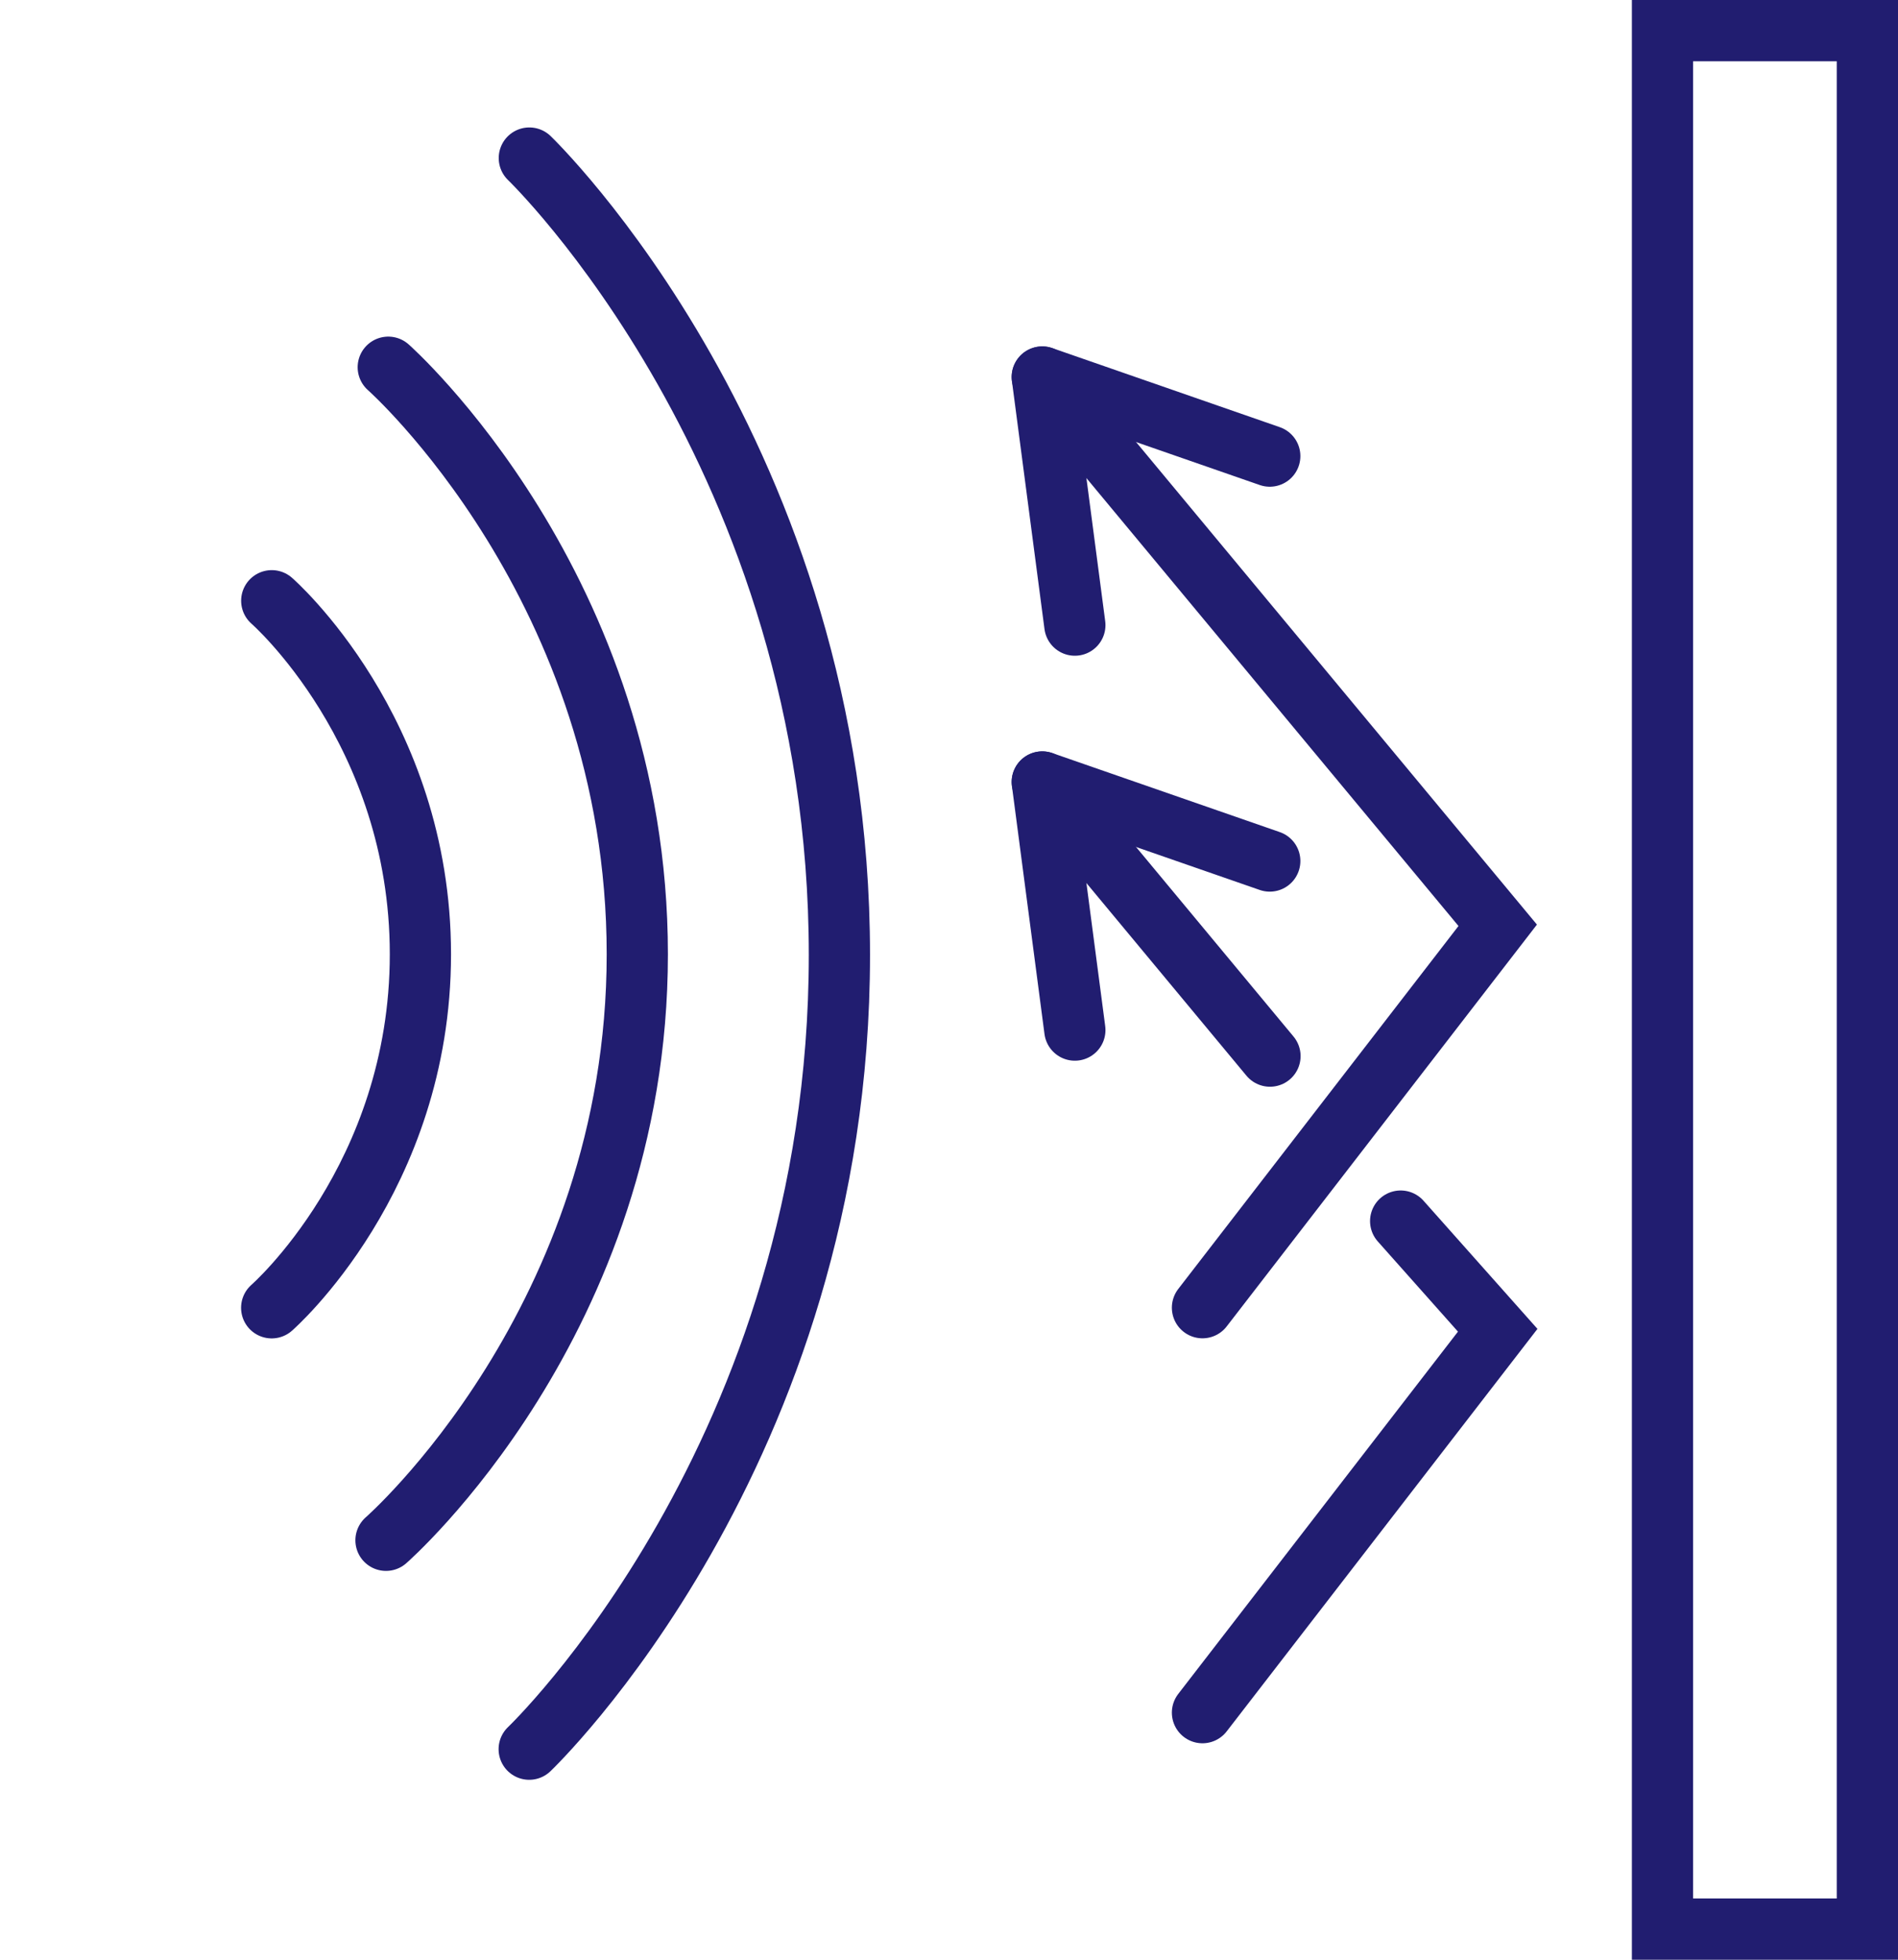
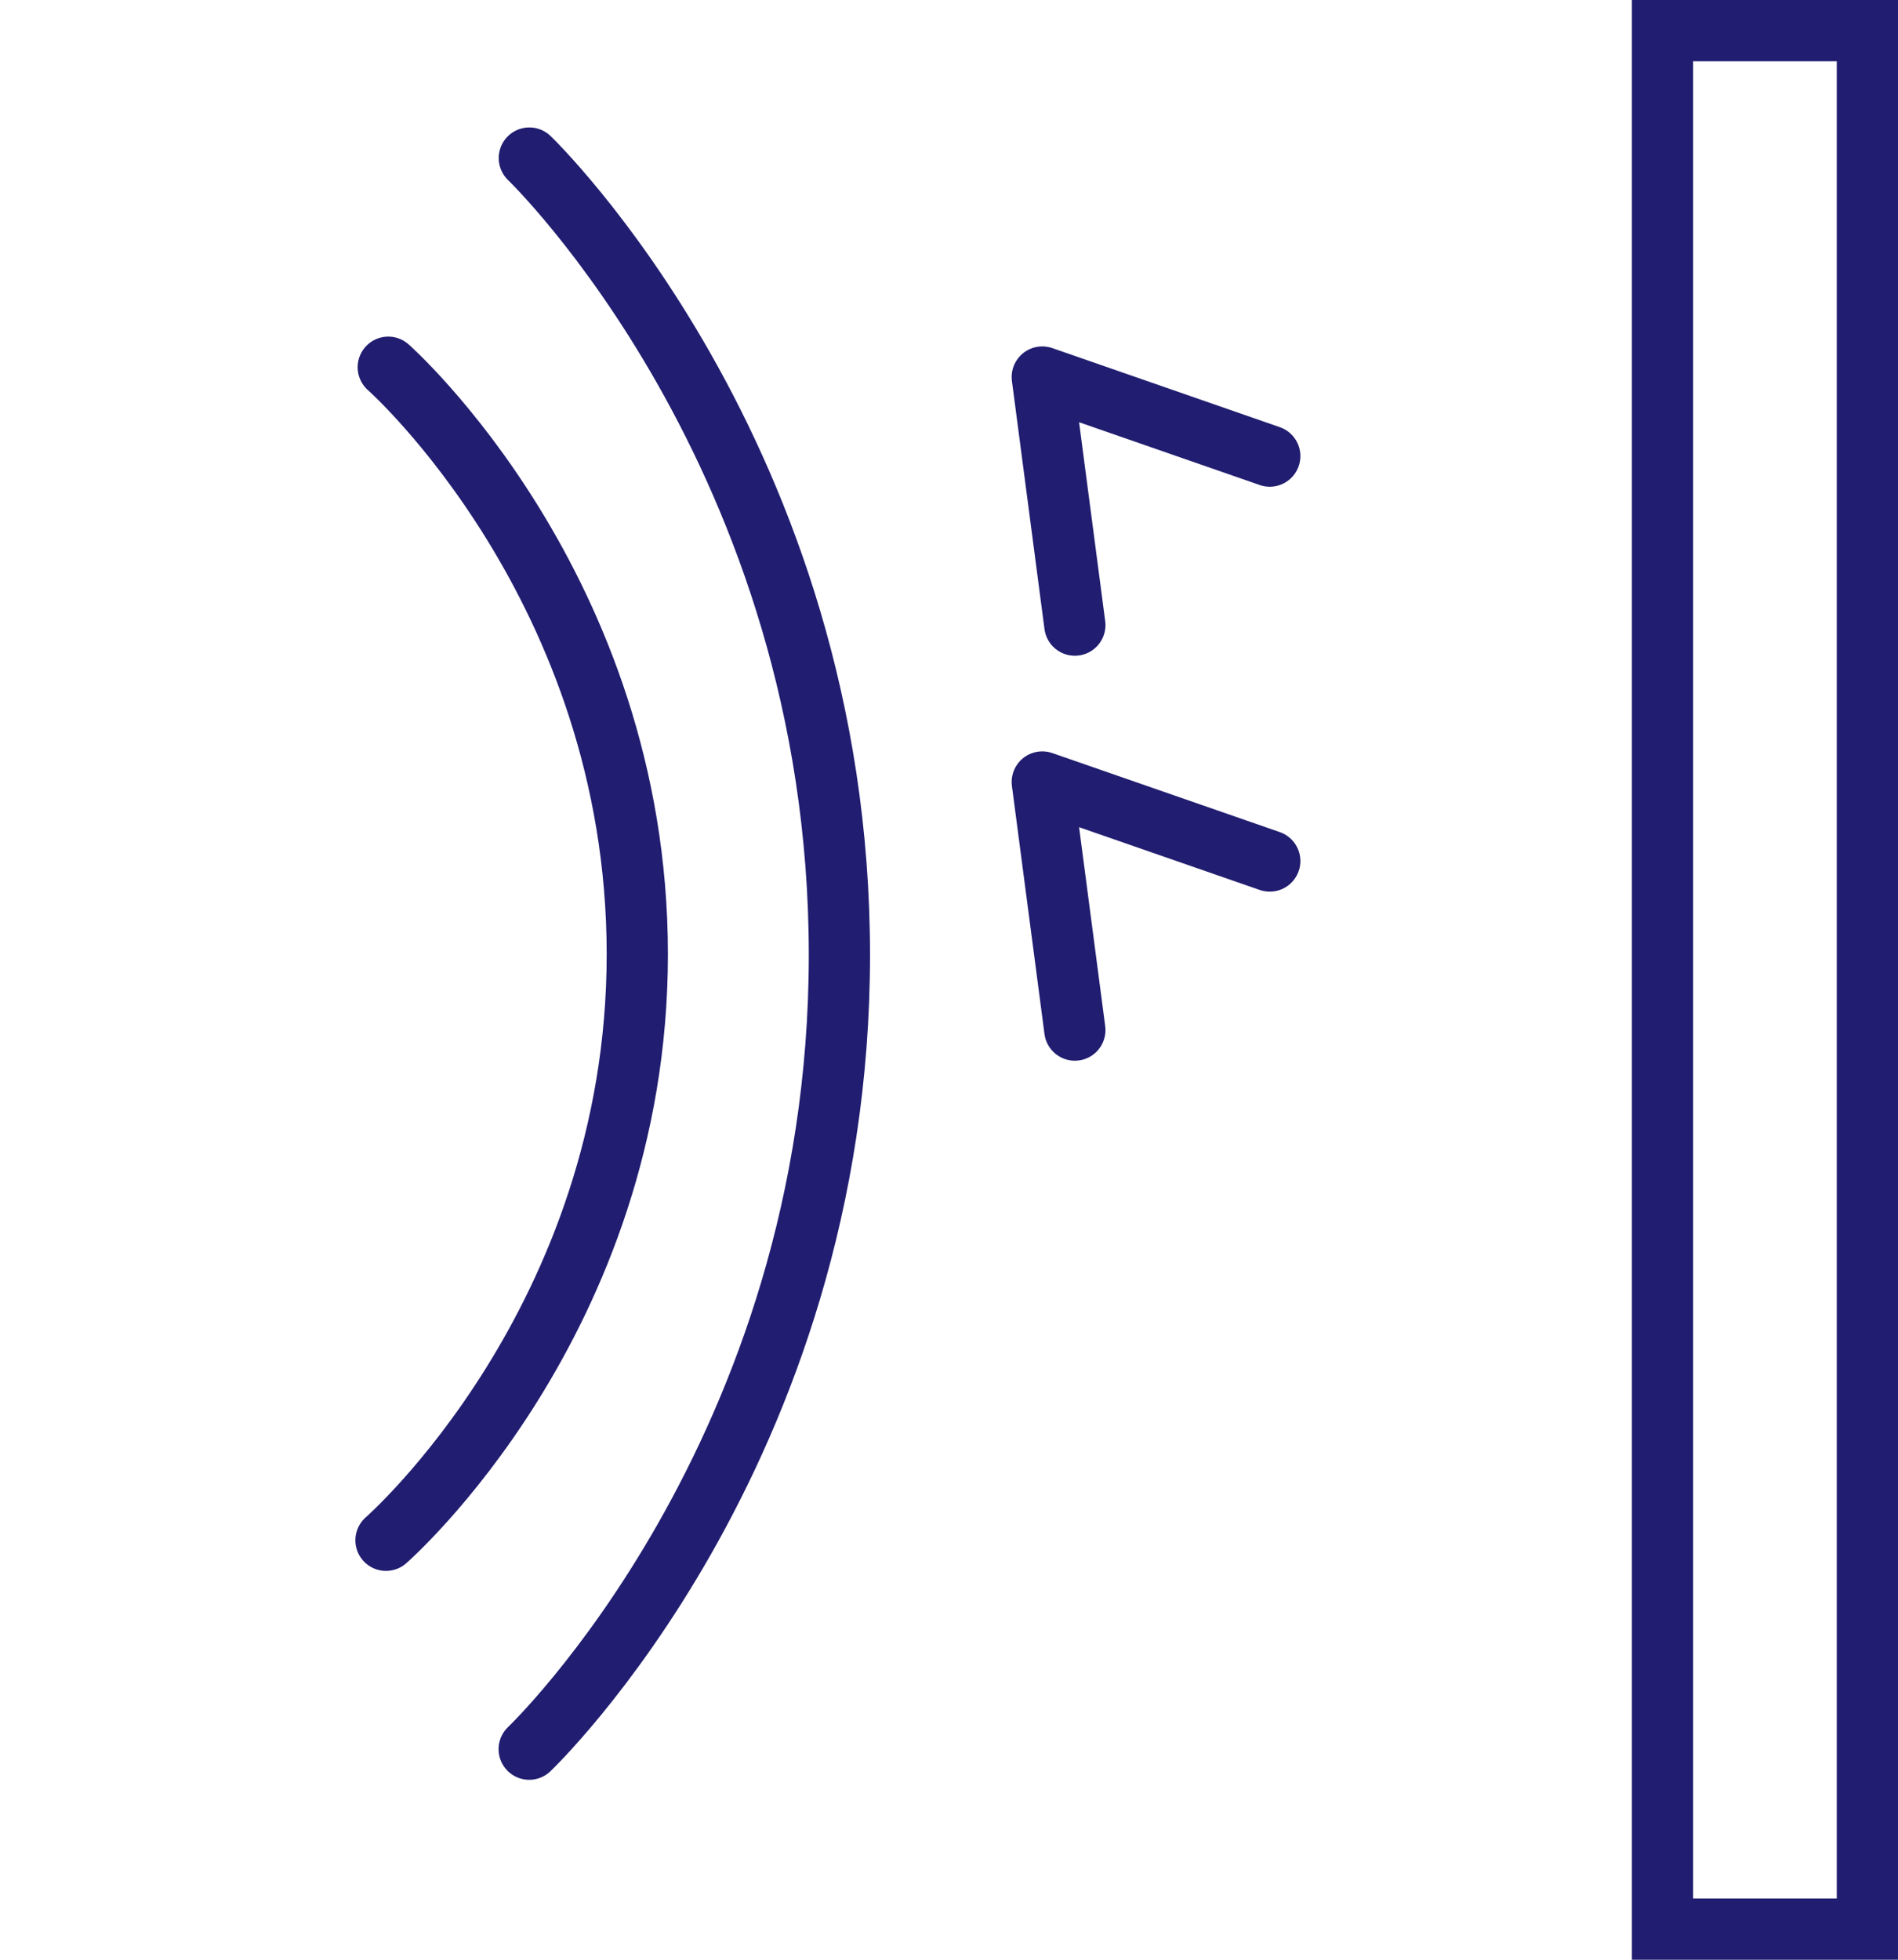
<svg xmlns="http://www.w3.org/2000/svg" width="62" height="64" viewBox="0 0 62 64" fill="none">
  <g clip-path="url(#clip0_1375_5865)">
-     <path d="M39.28 42.706L48.924 30.218L34.047 12.313" stroke="#211D70" stroke-width="2" stroke-miterlimit="10" stroke-linecap="round" />
    <path d="M35.111 20.415L34.047 12.313L41.478 14.895" stroke="#211D70" stroke-width="2" stroke-miterlimit="10" stroke-linecap="round" stroke-linejoin="round" />
  </g>
-   <path d="M8.877 19.619C8.877 19.619 13.733 23.849 13.733 31.163C13.733 38.477 8.875 42.709 8.875 42.709" stroke="#211D70" stroke-width="2" stroke-linecap="round" stroke-linejoin="round" />
  <path d="M12.683 11.993C12.683 11.993 20.818 19.187 20.818 31.163C20.818 43.14 12.609 50.302 12.609 50.302" stroke="#211D70" stroke-width="2" stroke-linecap="round" stroke-linejoin="round" />
  <path d="M17.291 5.162C17.291 5.162 27.42 14.889 27.42 31.186C27.42 47.483 17.287 57.124 17.287 57.124" stroke="#211D70" stroke-width="2" stroke-linecap="round" stroke-linejoin="round" />
  <rect x="54.307" y="1" width="6.693" height="62" stroke="#211D70" stroke-width="2" />
  <g clip-path="url(#clip1_1375_5865)">
-     <path d="M39.28 55.931L48.924 43.443L45.754 39.878M34.047 25.538L41.485 34.49" stroke="#211D70" stroke-width="2" stroke-miterlimit="10" stroke-linecap="round" />
    <path d="M35.111 33.64L34.047 25.538L41.478 28.119" stroke="#211D70" stroke-width="2" stroke-miterlimit="10" stroke-linecap="round" stroke-linejoin="round" />
  </g>
  <defs>
    <clipPath id="clip0_1375_5865">
      <rect width="18.1" height="35.265" fill="white" transform="translate(32.18 11.224)" />
    </clipPath>
    <clipPath id="clip1_1375_5865">
      <rect width="18.1" height="38.571" fill="white" transform="translate(32.18 22.245)" />
    </clipPath>
  </defs>
</svg>